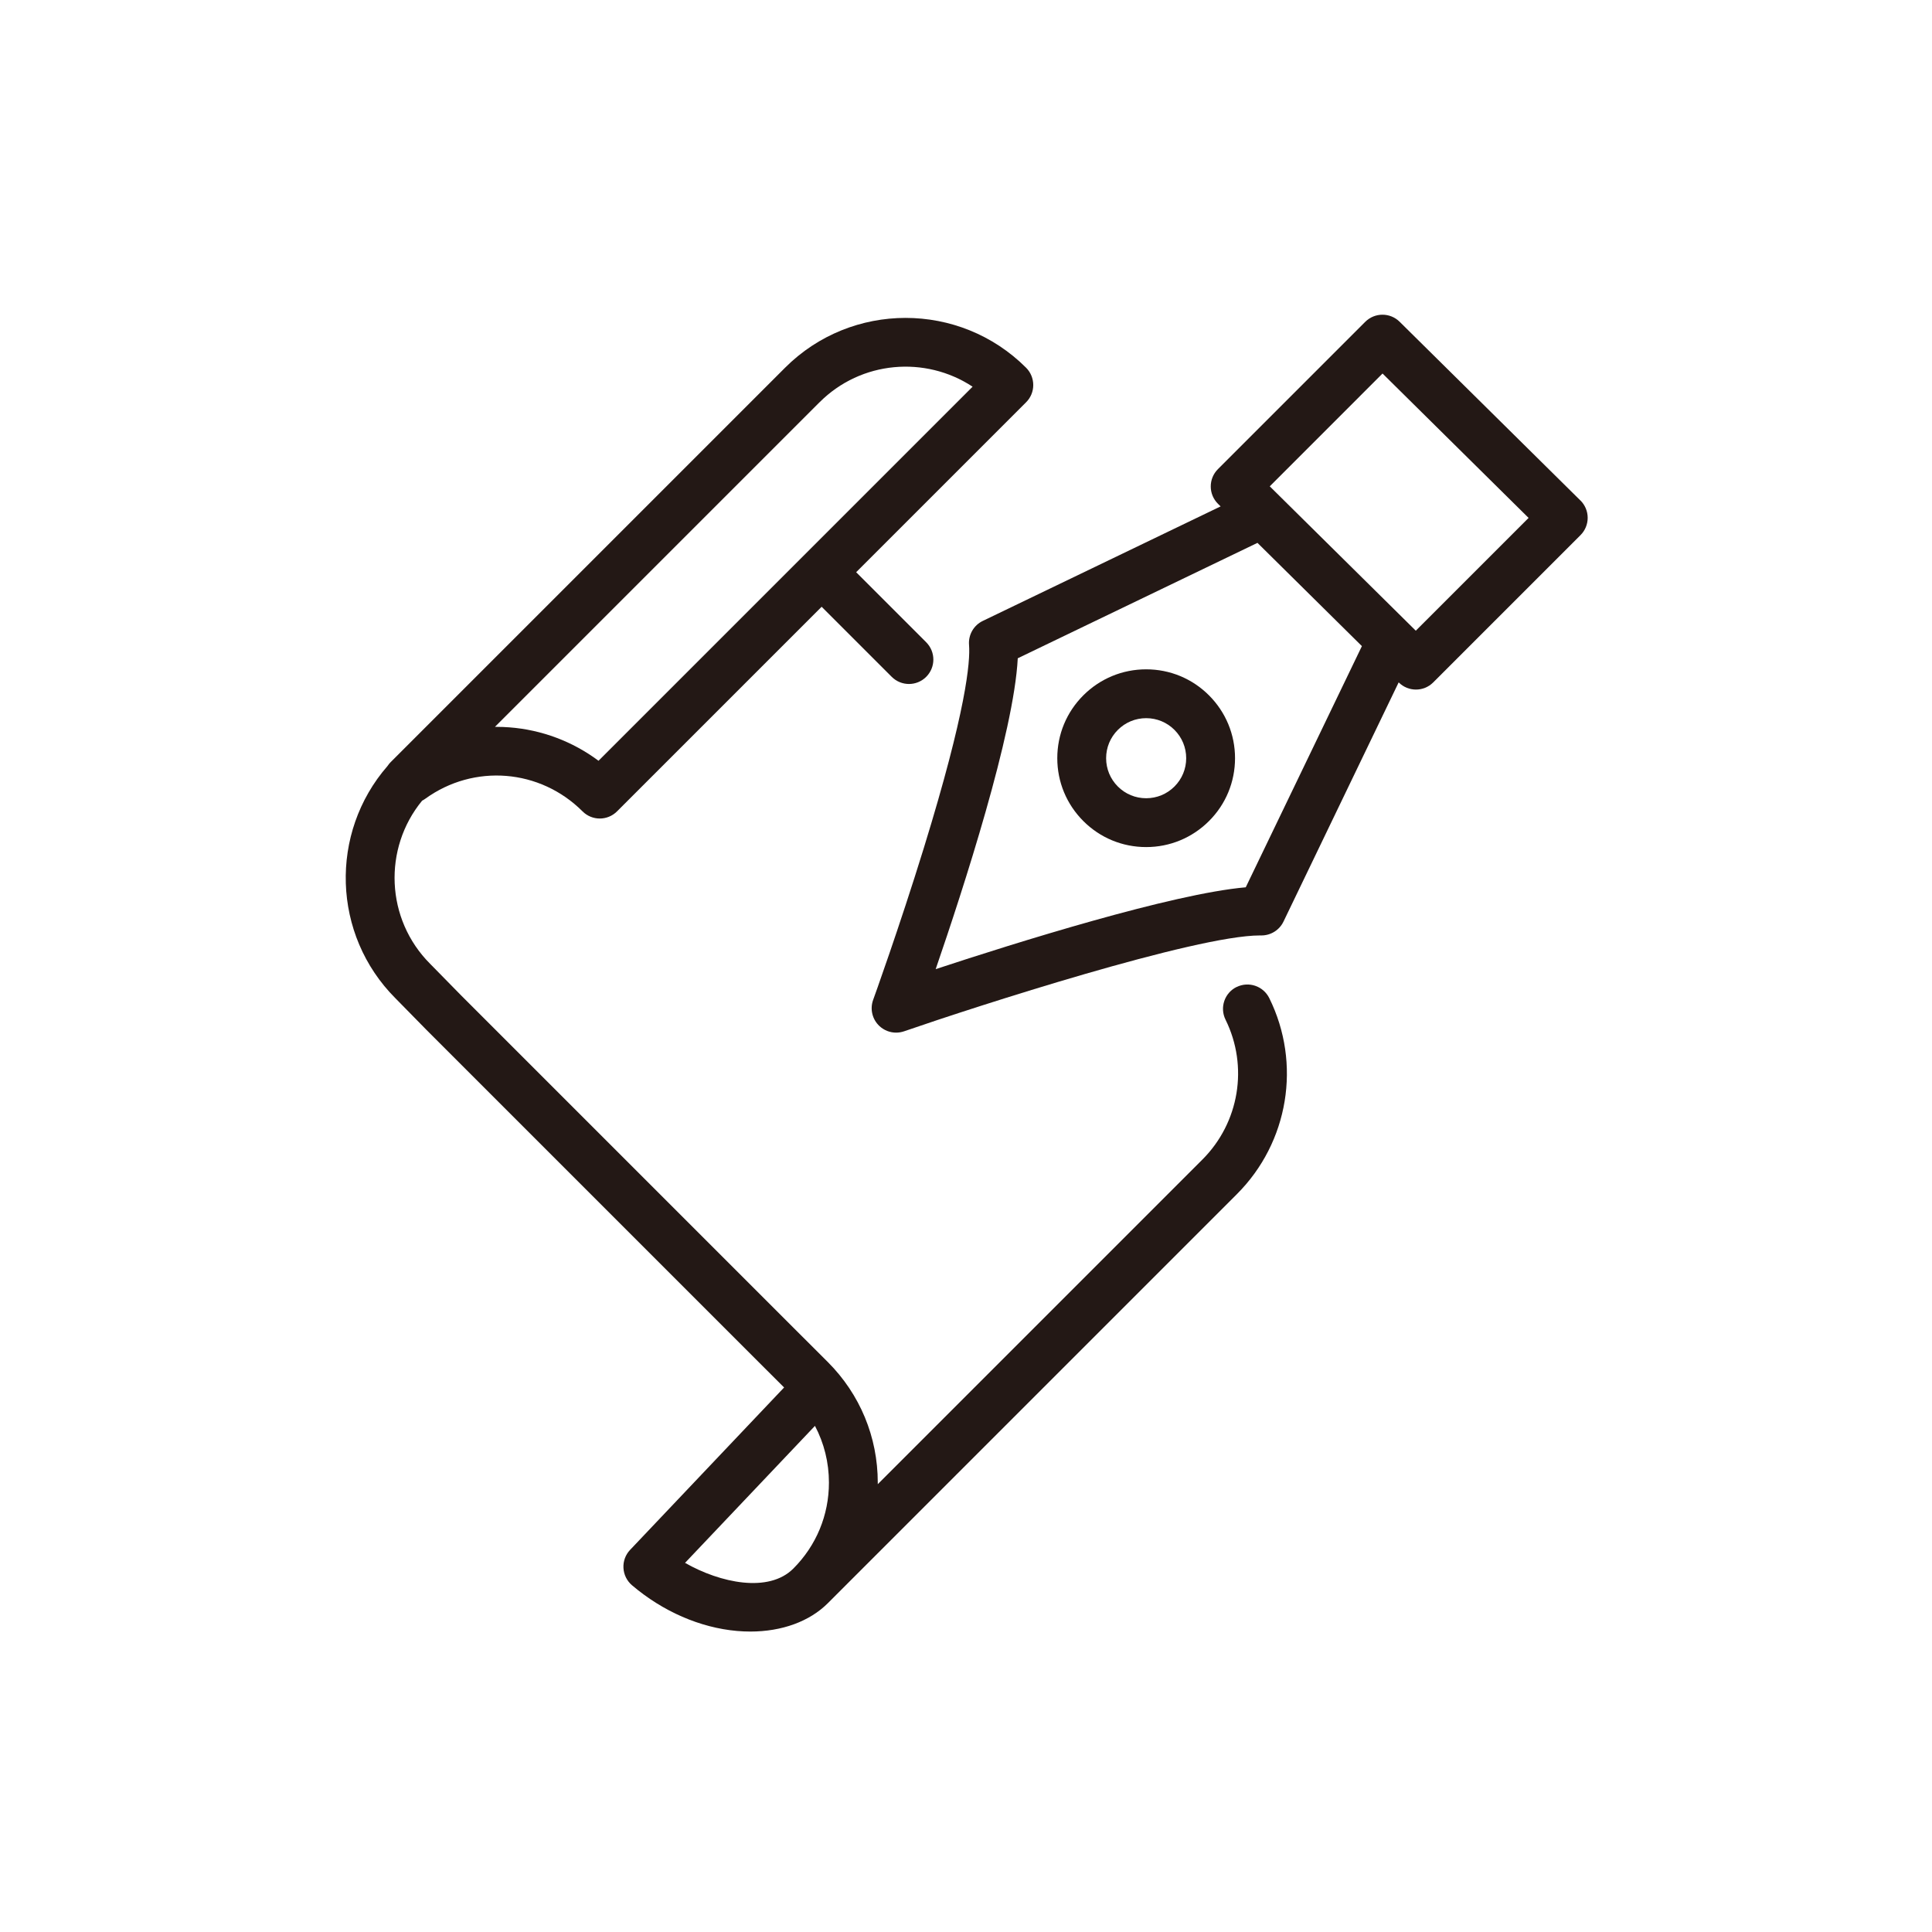
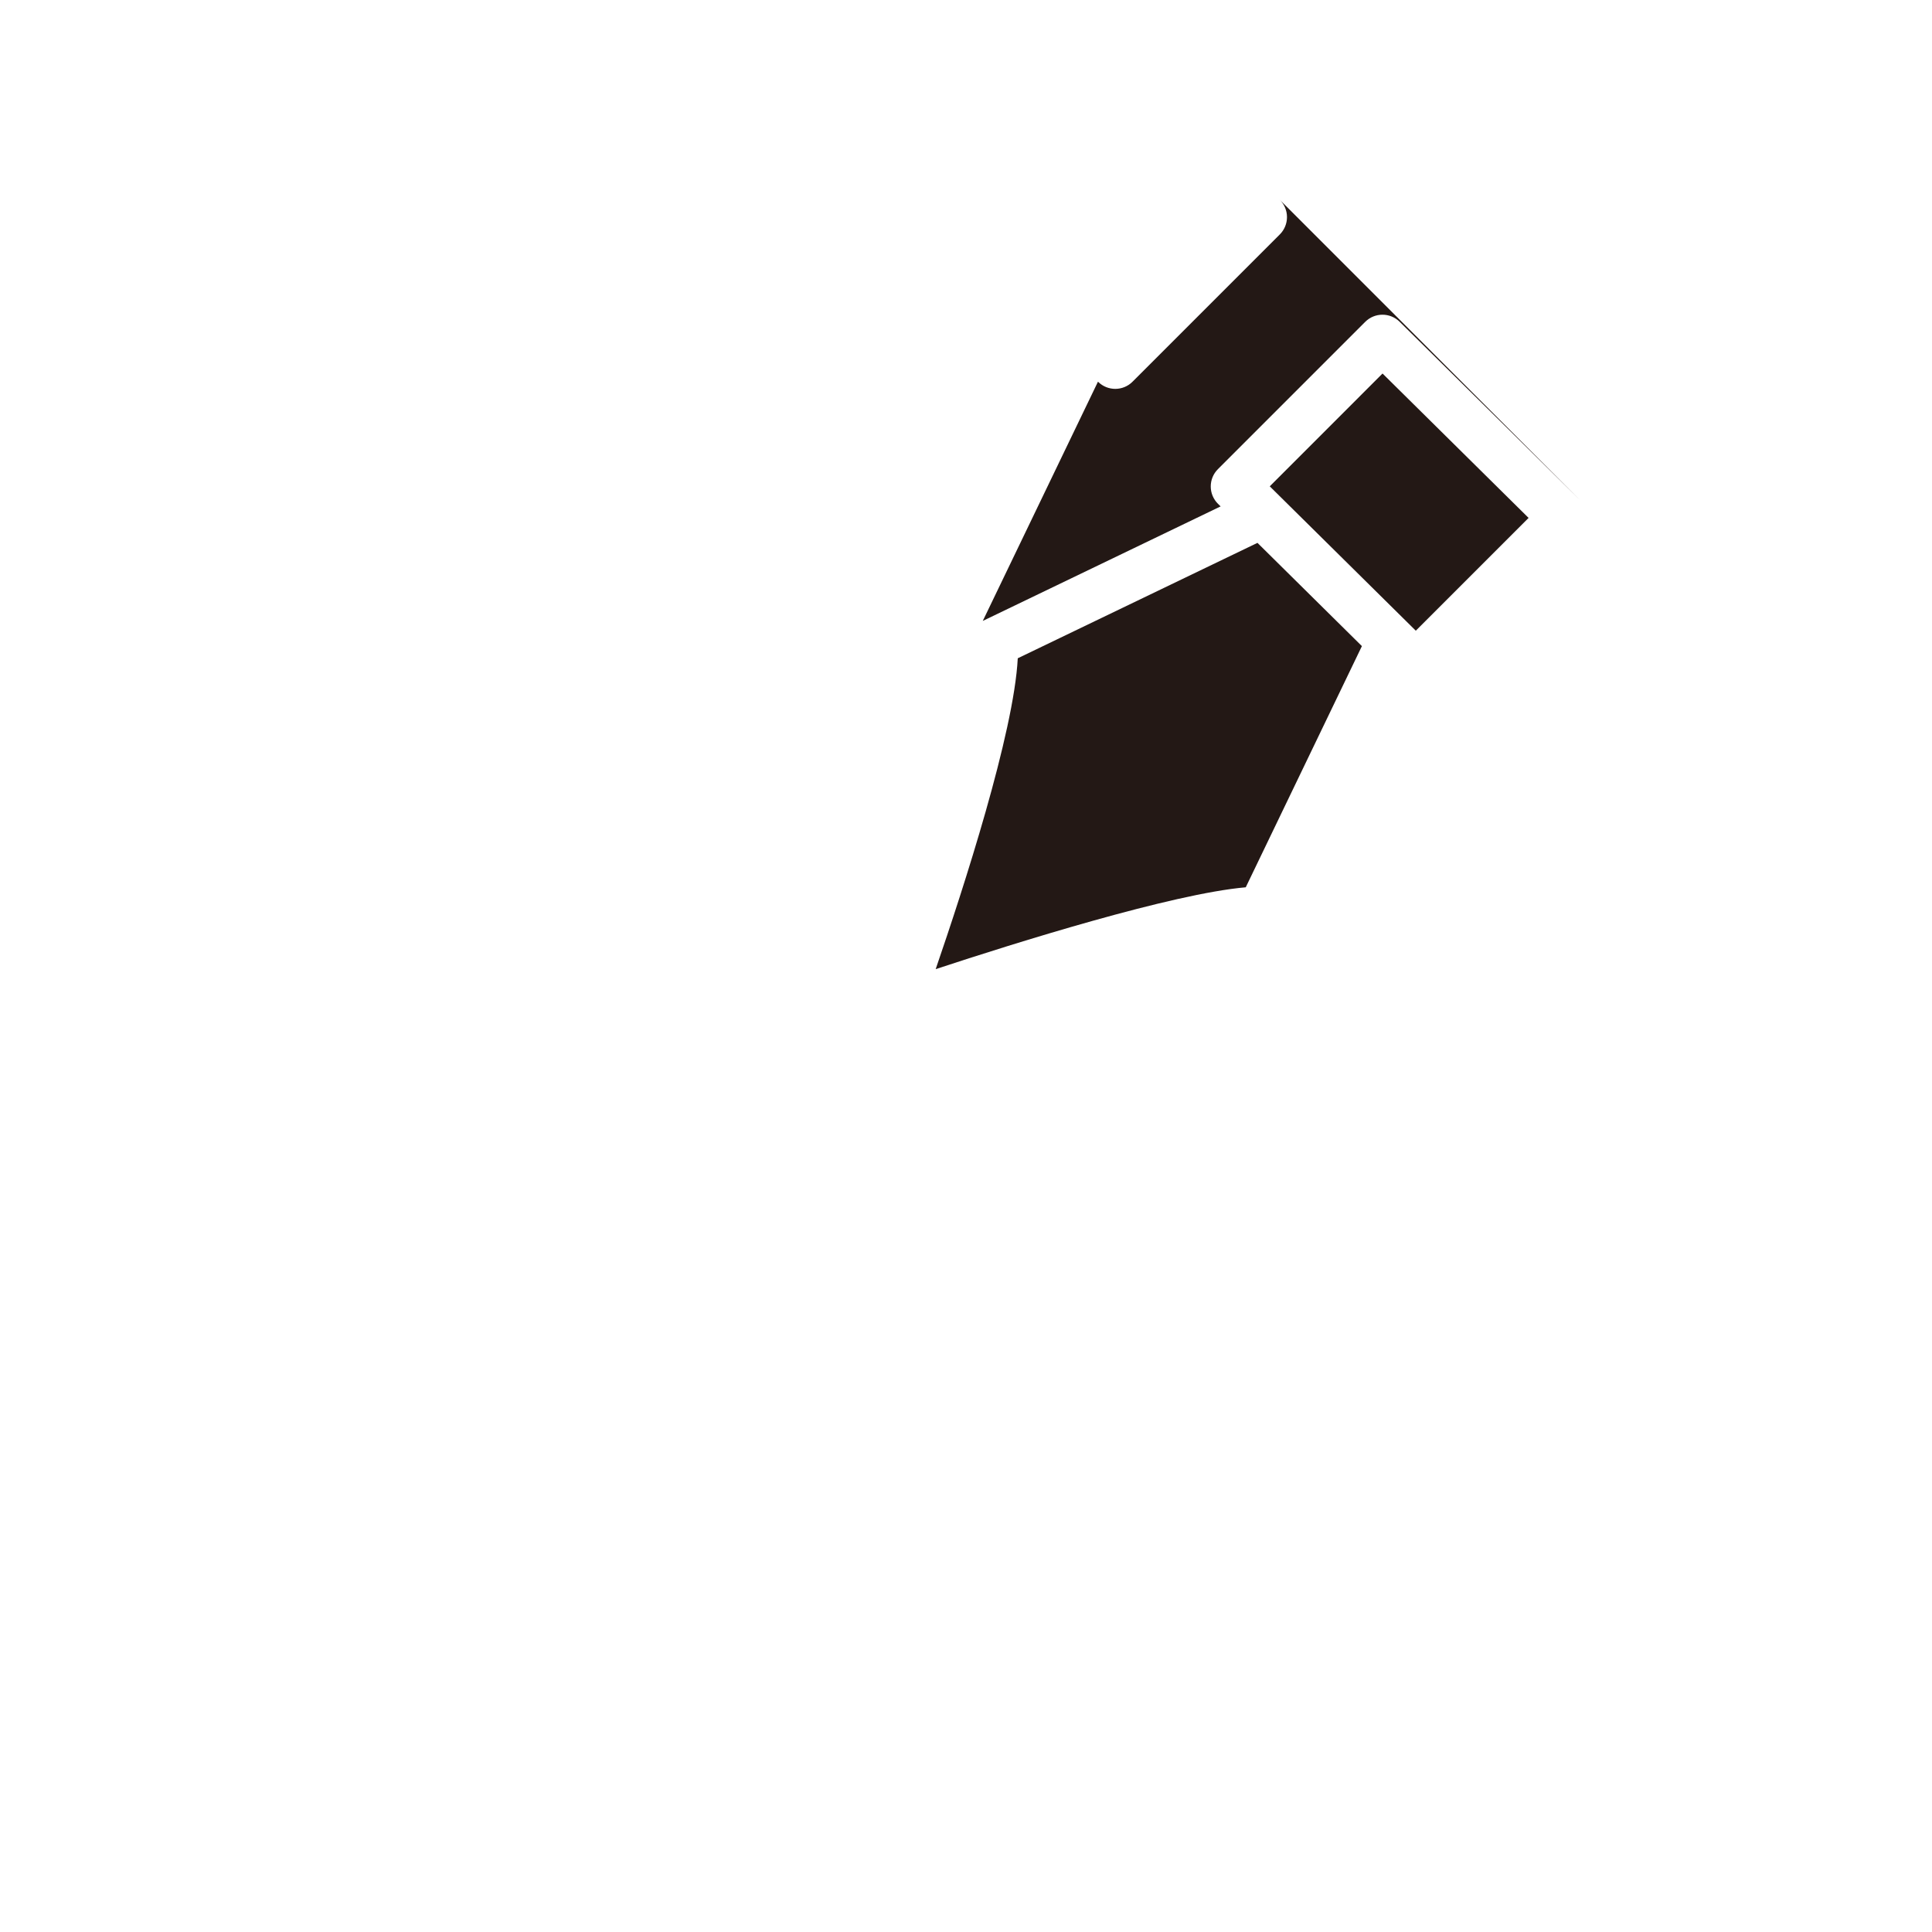
<svg xmlns="http://www.w3.org/2000/svg" id="_レイヤー_3" viewBox="0 0 720 720">
  <defs>
    <style>.cls-1{fill:#231815;}</style>
  </defs>
-   <path class="cls-1" d="M460.85,367.81c-4.51,2.22-6.36,7.68-4.13,12.19,8.6,17.42,5.14,38.37-8.61,52.12l-120.99,120.99c0-.19,0-.39,0-.58,0-16.97-6.61-32.92-18.61-44.93l-12.99-12.97-123.57-123.57-11.59-11.81s-.04-.04-.06-.06c-16.61-16.61-17.61-43.01-2.99-60.8,.41-.21,.81-.45,1.19-.73,18.11-13.11,42.75-11.13,58.59,4.71,1.78,1.78,4.11,2.67,6.43,2.67s4.66-.89,6.43-2.67l76.25-76.25,26.11,26.11c1.78,1.78,4.11,2.67,6.43,2.67s4.66-.89,6.43-2.67c3.55-3.55,3.55-9.31,0-12.87l-26.11-26.11,63.34-63.34c1.71-1.71,2.67-4.02,2.66-6.43,0-2.41-.96-4.73-2.66-6.43-24.77-24.77-65.07-24.77-89.84,0l-146.96,146.96c-.45,.45-.84,.93-1.18,1.45-21.71,24.92-20.73,62.86,2.96,86.58l11.59,11.81s.04,.04,.06,.06l123.61,123.61,9.57,9.55-57.39,60.52c-1.72,1.81-2.62,4.25-2.48,6.75,.13,2.49,1.29,4.82,3.19,6.44,11.48,9.77,25.38,15.82,39.12,17.03,1.68,.15,3.35,.22,4.98,.22,11.71,0,22.05-3.74,28.87-10.56l152.46-152.46c19.27-19.27,24.12-48.62,12.06-73.04-2.23-4.51-7.68-6.36-12.19-4.13Zm-155.41-217.91c15.47-15.47,39.43-17.4,57.02-5.79l-139.41,139.41c-9.63-7.19-21.16-11.55-33.25-12.46-1.59-.12-3.18-.18-4.76-.18-.2,0-.4,0-.59,0l120.99-120.99Zm-50.14,432.53l48.41-51.05c3.4,6.44,5.21,13.65,5.21,21.14,0,12.11-4.71,23.49-13.28,32.05-9.15,9.15-27.17,5.4-40.35-2.14Z" />
  <path class="cls-1" d="M427.14,249.44c-8.85,0-17.16,3.45-23.42,9.7-6.26,6.26-9.7,14.57-9.7,23.42,0,8.85,3.45,17.16,9.7,23.42,6.26,6.26,14.57,9.7,23.42,9.7s17.16-3.45,23.42-9.7c6.26-6.26,9.7-14.57,9.7-23.42s-3.45-17.16-9.7-23.42c-6.26-6.26-14.57-9.7-23.42-9.7Zm10.55,43.67c-2.82,2.82-6.57,4.37-10.55,4.37s-7.73-1.55-10.55-4.37c-2.82-2.82-4.37-6.57-4.37-10.55s1.55-7.73,4.37-10.55c2.82-2.82,6.57-4.37,10.55-4.37s7.73,1.55,10.55,4.37c2.82,2.82,4.37,6.57,4.37,10.55s-1.55,7.73-4.37,10.55Z" />
-   <path class="cls-1" d="M588.97,186.51l-67.37-66.6c-3.56-3.52-9.29-3.5-12.83,.04l-54.9,54.9c-1.71,1.71-2.67,4.04-2.66,6.46,0,2.42,.98,4.74,2.7,6.45l.98,.96-88.64,42.68c-3.39,1.63-5.42,5.18-5.12,8.93,.5,6.24-1.02,24.36-16.84,75.66-9.19,29.79-18.8,56.38-18.9,56.64-1.24,3.42-.32,7.26,2.34,9.74,1.72,1.61,3.95,2.46,6.22,2.46,1.01,0,2.03-.17,3.02-.51,26.96-9.33,108.63-35.71,132.56-35.71,.15,0,.3,0,.45,0,.05,0,.09,0,.13,0,3.49,0,6.68-2,8.2-5.15l42.93-89.16,.05,.05c1.77,1.75,4.08,2.63,6.4,2.63s4.66-.89,6.43-2.67l54.9-54.9c1.71-1.71,2.67-4.04,2.66-6.46,0-2.42-.98-4.74-2.7-6.45Zm-124.72,144.16c-27.42,2.39-85.71,20.65-115.55,30.5,10.3-29.94,29.18-88.07,30.59-115.85l89.33-43.01,38.92,38.48-43.29,89.89Zm63.38-95.62l-54.43-53.81,42.03-42.04,54.43,53.81-42.04,42.04Z" />
+   <path class="cls-1" d="M588.97,186.51l-67.37-66.6c-3.56-3.52-9.29-3.5-12.83,.04l-54.9,54.9c-1.71,1.71-2.67,4.04-2.66,6.46,0,2.42,.98,4.74,2.7,6.45l.98,.96-88.64,42.68l42.93-89.16,.05,.05c1.77,1.75,4.08,2.63,6.4,2.63s4.66-.89,6.43-2.67l54.9-54.9c1.71-1.71,2.67-4.04,2.66-6.46,0-2.42-.98-4.74-2.7-6.45Zm-124.72,144.16c-27.42,2.39-85.71,20.65-115.55,30.5,10.3-29.94,29.18-88.07,30.59-115.85l89.33-43.01,38.92,38.48-43.29,89.89Zm63.38-95.62l-54.43-53.81,42.03-42.04,54.43,53.81-42.04,42.04Z" />
</svg>